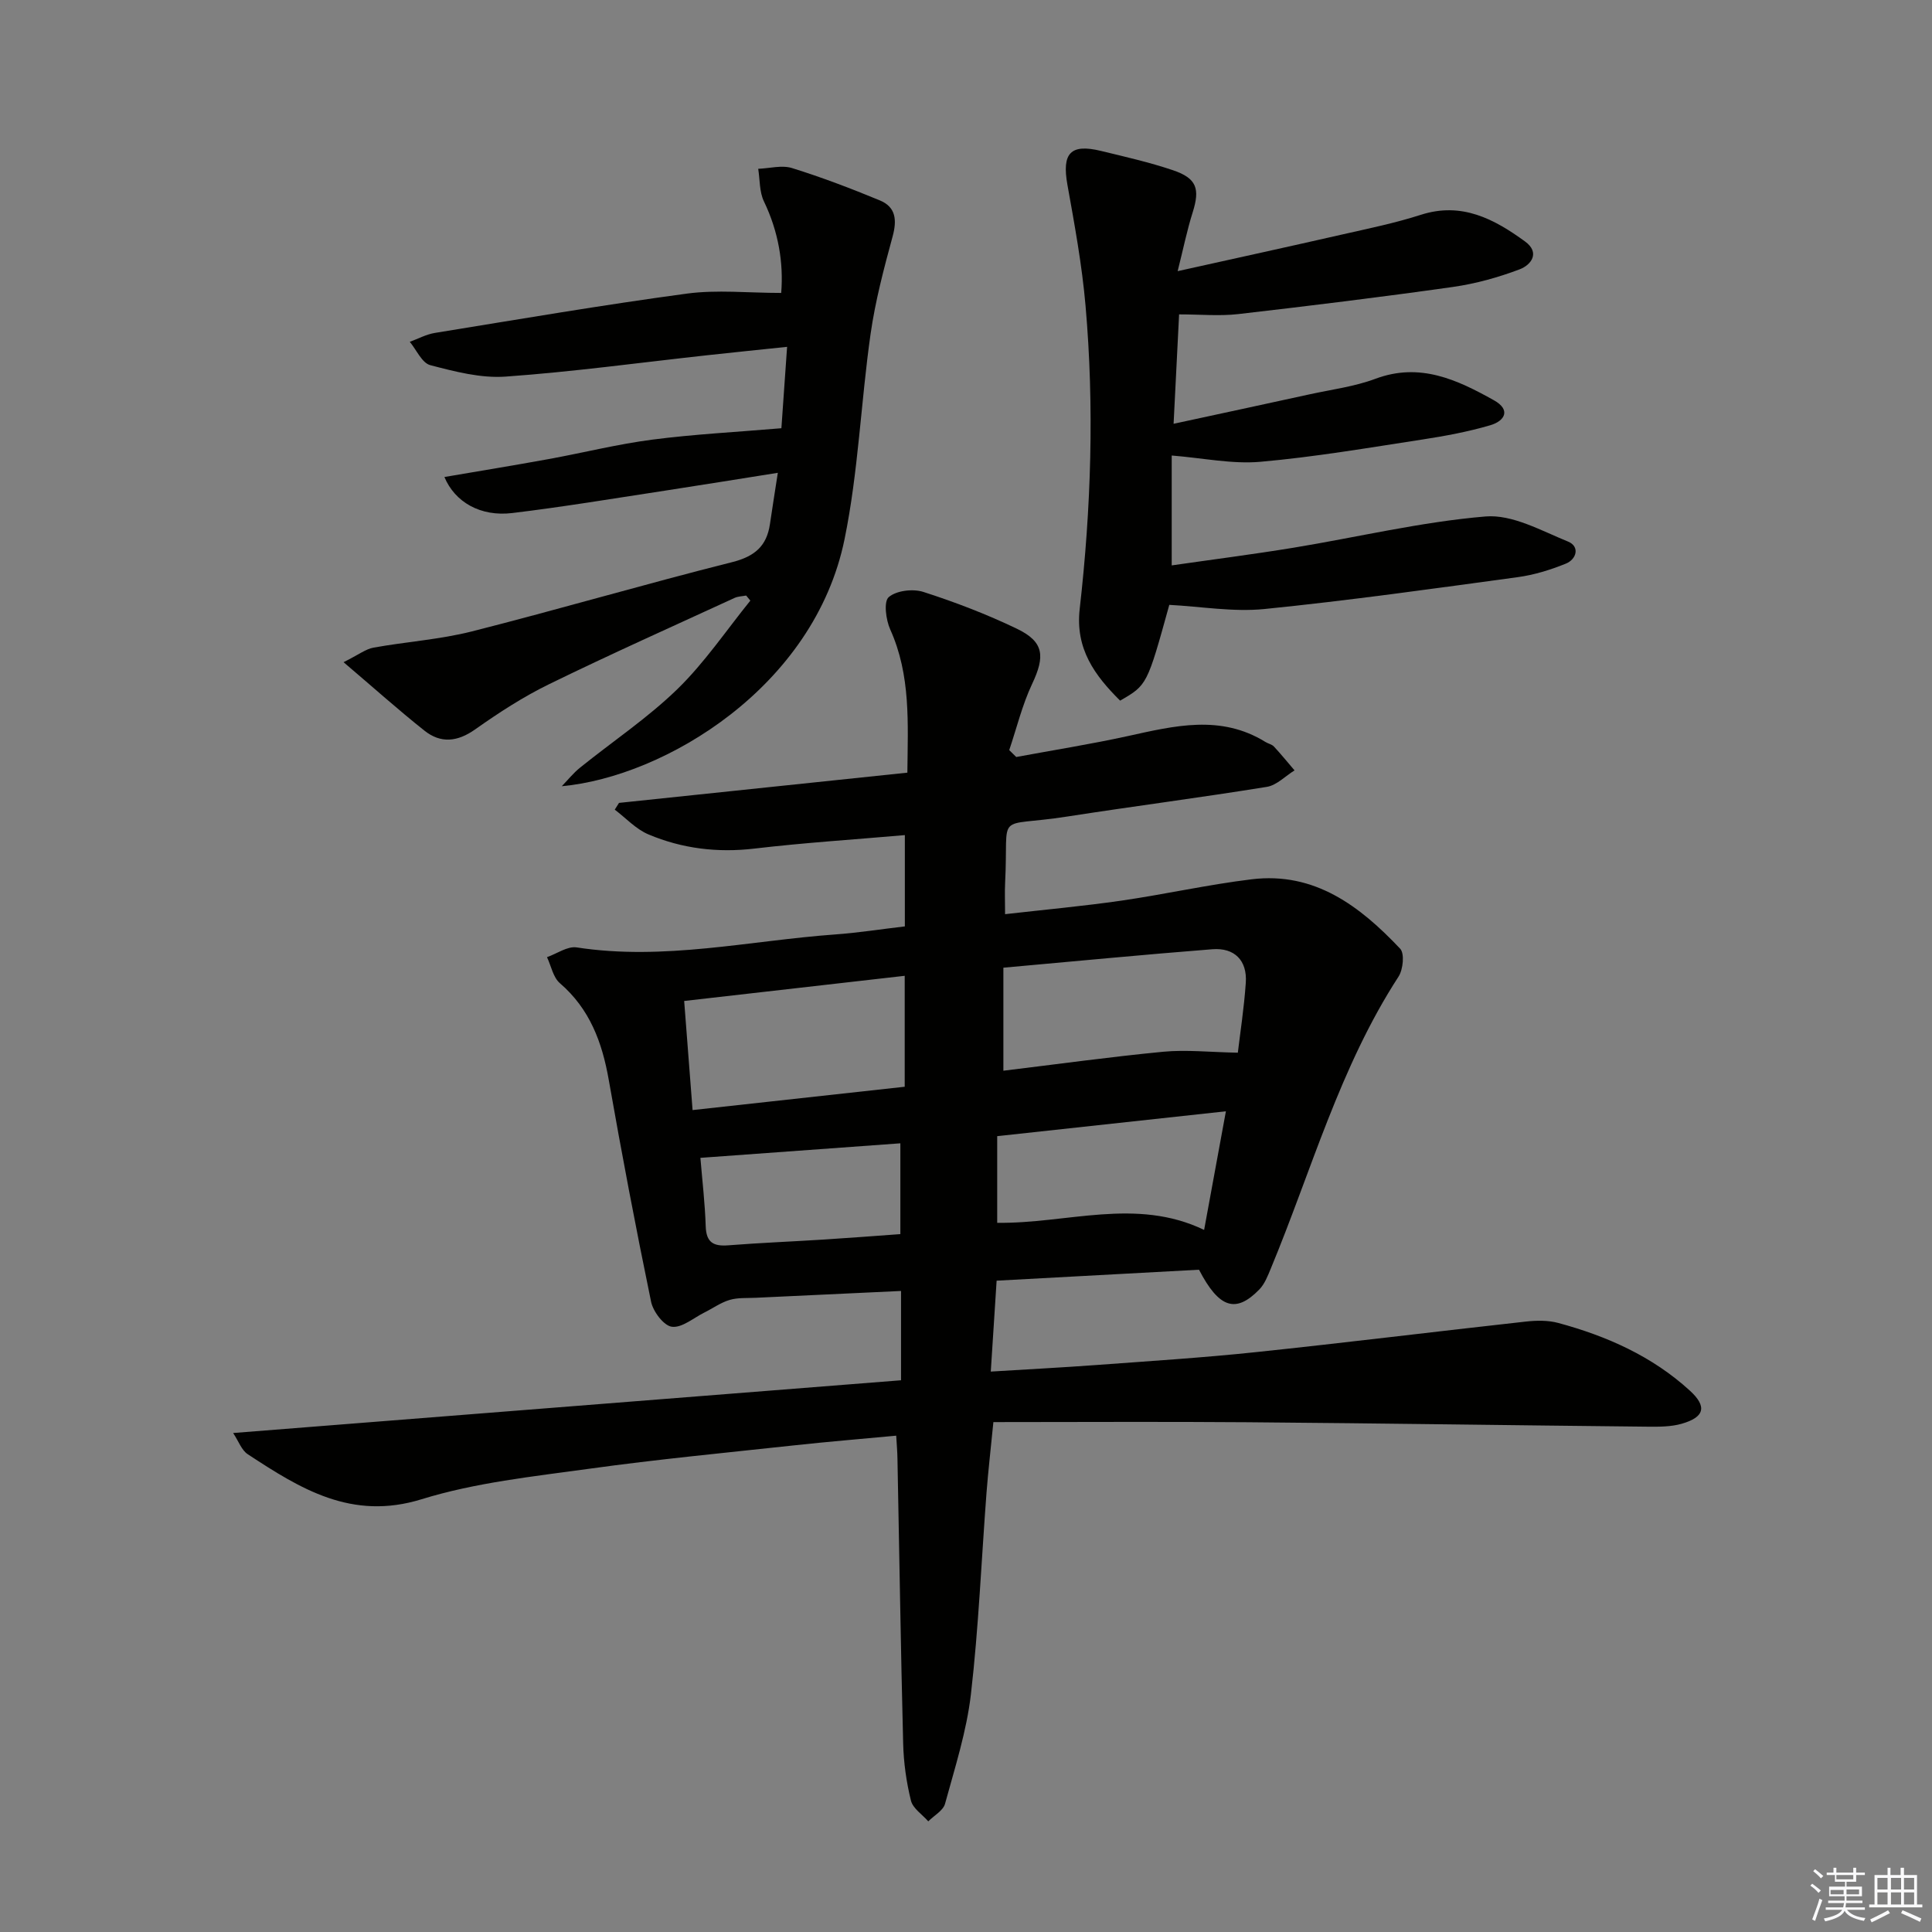
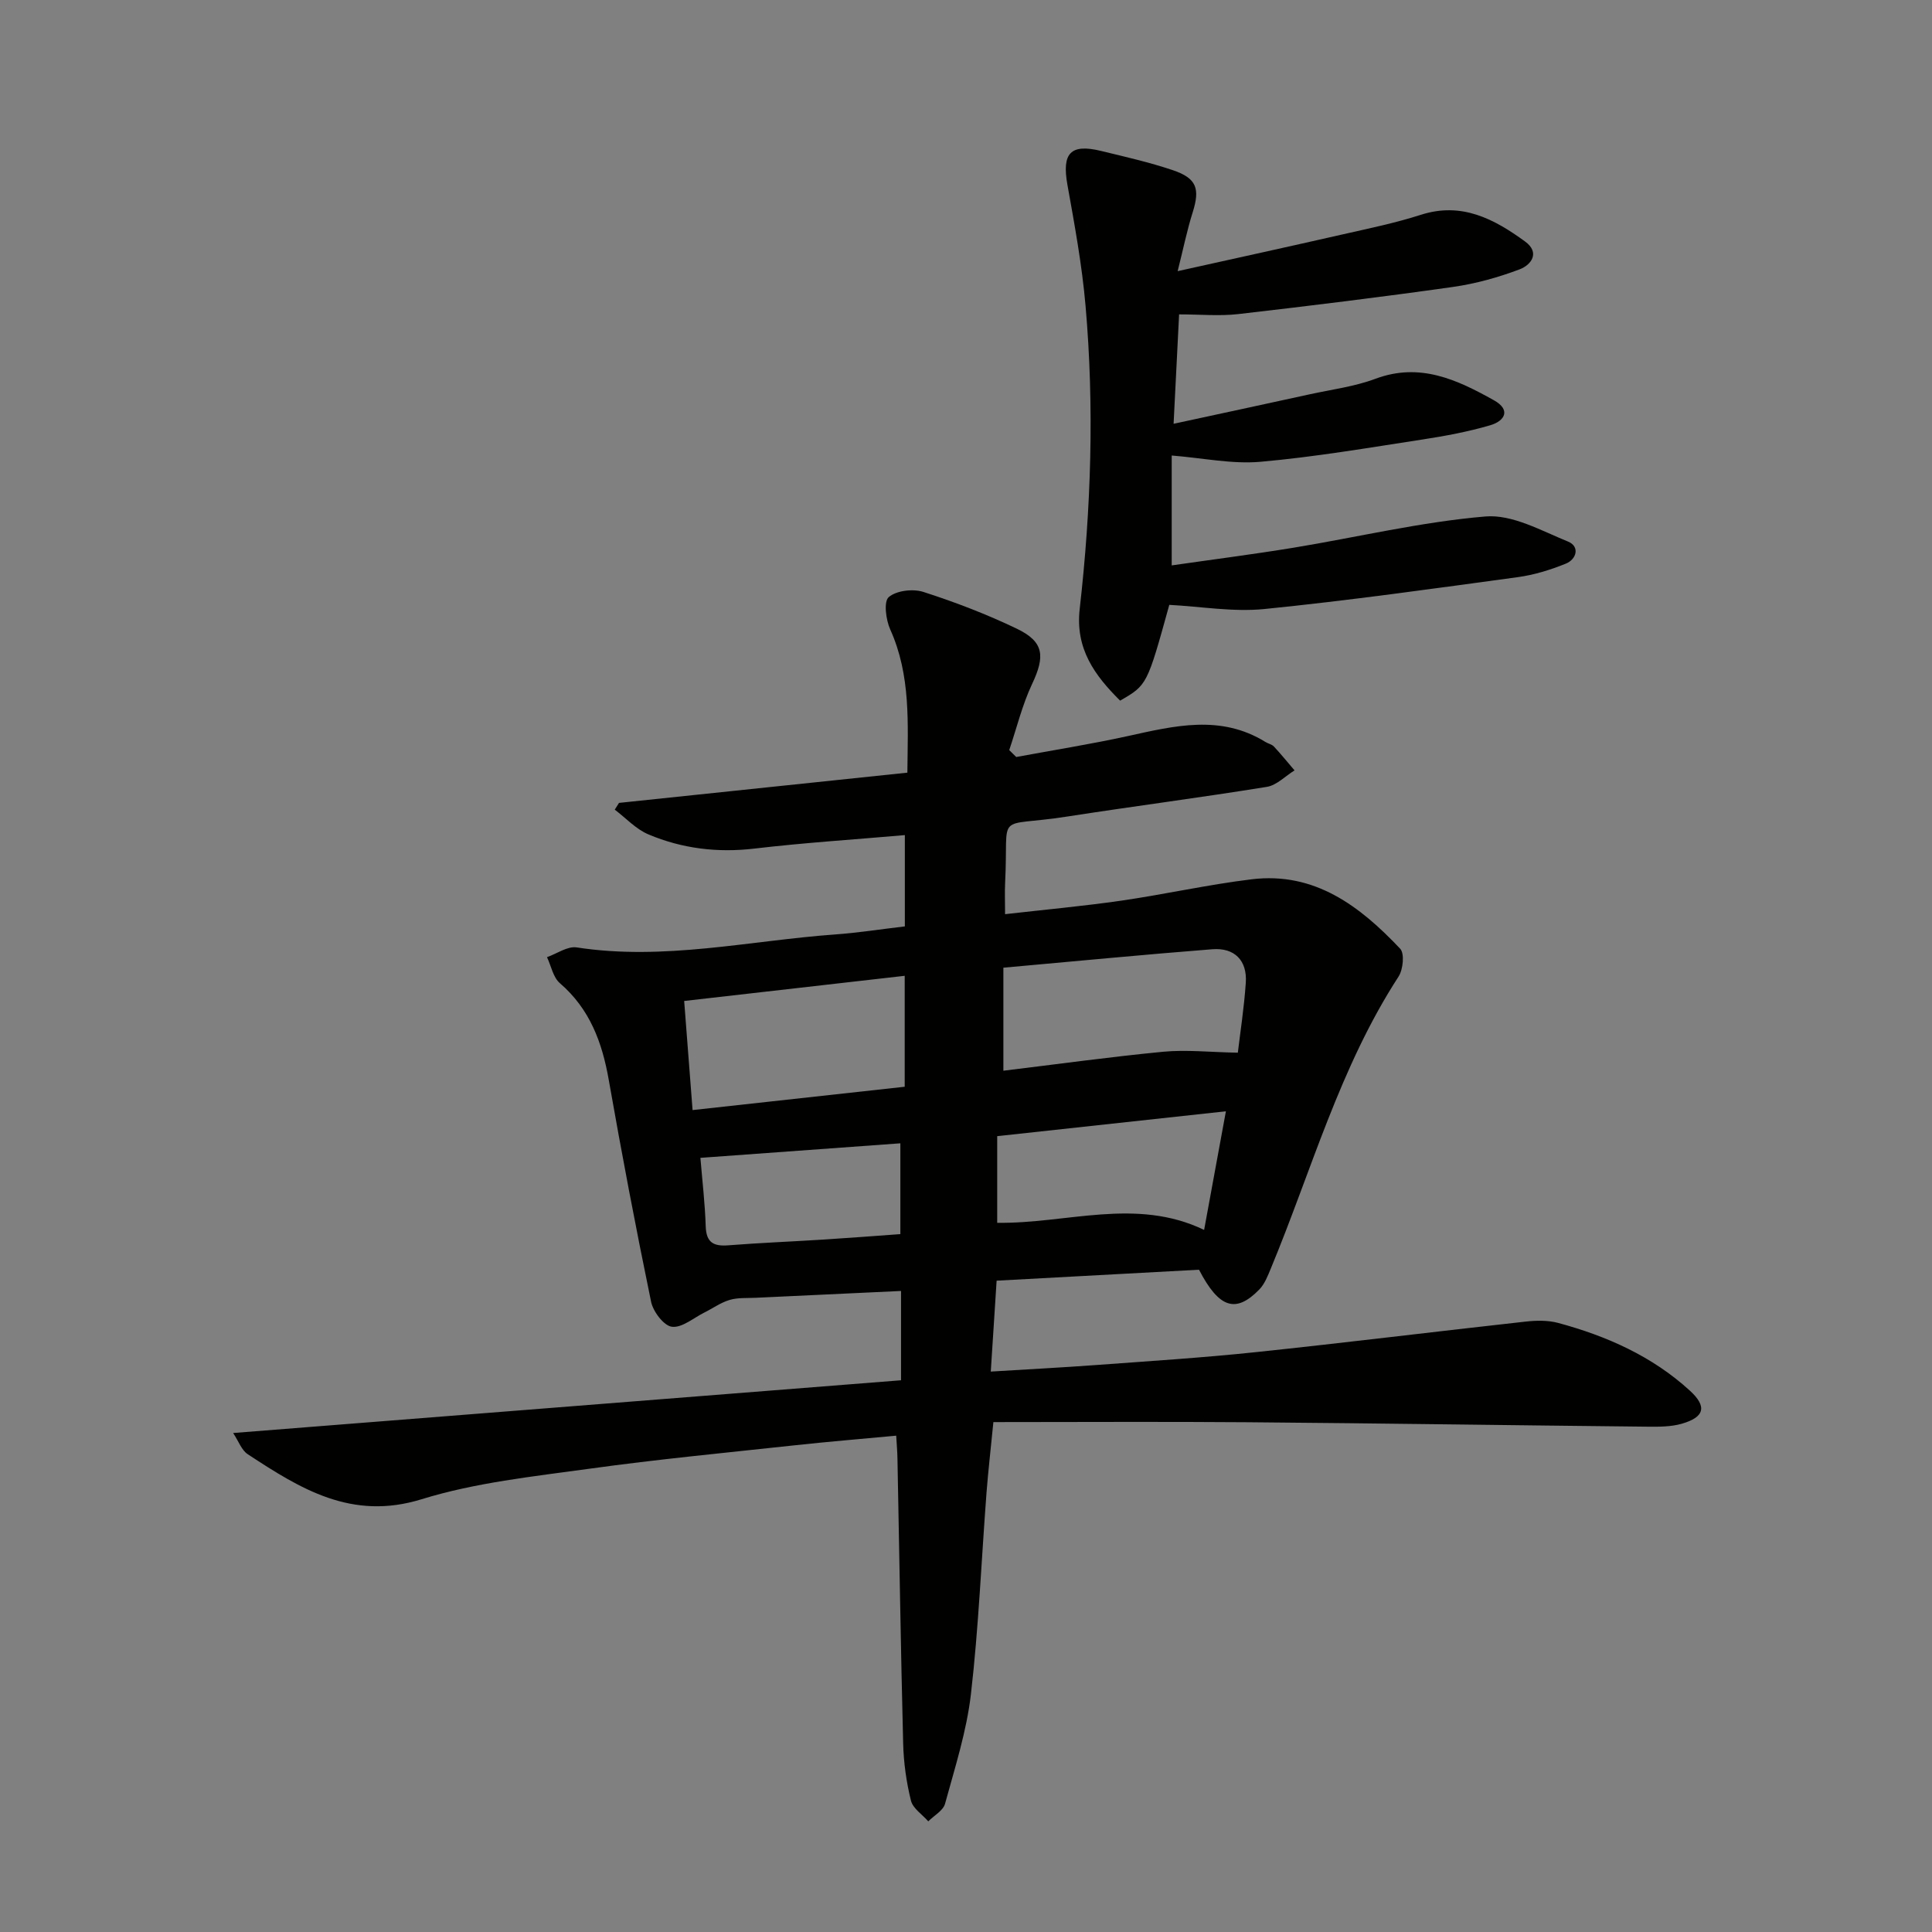
<svg xmlns="http://www.w3.org/2000/svg" enable-background="new 0 0 400 400" viewBox="0 0 400 400">
  <rect x="0" y="0" width="400" height="400" fill="#808080" stroke="none" />
  <g fill="#010100">
    <path d="m185.55 297.24c-7.2.68-14.1 1.24-20.98 1.99-14.21 1.54-28.44 2.9-42.59 4.86-11.65 1.61-23.54 2.86-34.69 6.31-14.5 4.49-25.11-2.18-36-9.32-1.28-.84-1.9-2.71-3.02-4.39 46.64-3.68 92.43-7.3 138.28-10.92 0-6.81 0-12.4 0-18.49-10.21.48-20.12.93-30.03 1.41-1.82.09-3.73-.06-5.44.44-1.84.54-3.49 1.74-5.24 2.61-2.25 1.12-4.65 3.22-6.73 2.95-1.68-.21-3.89-3.14-4.31-5.18-3.16-15.27-6.07-30.6-8.77-45.96-1.37-7.78-3.93-14.67-10.12-20-1.39-1.2-1.8-3.56-2.66-5.38 2.05-.72 4.24-2.31 6.14-2.02 18.08 2.79 35.76-1.4 53.6-2.69 4.63-.33 9.22-1.06 14.35-1.66 0-6.17 0-12.19 0-18.9-10.39.91-20.8 1.57-31.14 2.79-7.65.9-14.97.01-21.96-2.94-2.58-1.09-4.66-3.38-6.96-5.12.29-.47.59-.93.88-1.4 19.76-2.07 39.53-4.15 59.7-6.26.1-10.26.73-20.16-3.55-29.65-.9-2-1.38-5.77-.31-6.69 1.59-1.37 5.01-1.77 7.17-1.08 6.59 2.12 13.12 4.62 19.36 7.62 5.64 2.71 5.87 5.69 3.16 11.43-2.05 4.34-3.19 9.12-4.74 13.7.48.48.97.96 1.45 1.43 7.71-1.43 15.47-2.66 23.13-4.34 9.64-2.12 19.2-4.51 28.47 1.23.56.35 1.32.48 1.75.94 1.48 1.59 2.85 3.28 4.27 4.94-1.9 1.17-3.69 3.08-5.73 3.41-13.76 2.23-27.59 4.01-41.36 6.15-15.25 2.37-12.06-1.47-12.83 13.69-.1 1.96-.01 3.93-.01 6.52 8.34-.95 16.23-1.67 24.06-2.8 9.02-1.31 17.94-3.32 26.98-4.42 13.07-1.6 22.45 5.58 30.76 14.37.94.99.61 4.32-.34 5.78-12.16 18.72-18.02 40.16-26.46 60.48-.62 1.5-1.26 3.15-2.35 4.28-4.87 5.01-8.34 3.93-12.5-4.08-13.69.74-27.61 1.49-41.9 2.27-.4 6.17-.77 12.07-1.21 18.82 7.6-.47 14.82-.84 22.02-1.37 10.94-.81 21.9-1.5 32.81-2.65 18.66-1.96 37.28-4.27 55.92-6.33 2.23-.25 4.64-.29 6.77.29 10.05 2.72 19.43 6.89 27.21 14 3.62 3.3 3.06 5.51-1.71 6.87-2.19.62-4.61.62-6.92.6-27.64-.28-55.27-.7-82.91-.92-17.45-.14-34.9-.03-52.65-.03-.57 5.79-1.08 10.18-1.42 14.58-1.06 13.92-1.63 27.89-3.23 41.75-.89 7.67-3.31 15.19-5.36 22.69-.39 1.42-2.28 2.44-3.47 3.64-1.24-1.42-3.19-2.67-3.59-4.3-.95-3.84-1.51-7.85-1.61-11.81-.5-19.64-.79-39.29-1.18-58.93-.02-1.48-.15-2.94-.26-4.81zm-42.16-67.41c15.02-1.65 29.45-3.24 43.92-4.83 0-7.92 0-15.19 0-22.97-15.38 1.76-30.43 3.47-45.66 5.21.6 7.73 1.14 14.82 1.74 22.59zm112.89-11.88c.47-3.99 1.29-9.23 1.65-14.5.31-4.58-2.32-7.28-6.93-6.92-14.2 1.11-28.38 2.49-43.26 3.82v21.33c11.08-1.34 22.08-2.87 33.13-3.93 4.75-.45 9.59.09 15.41.2zm-49.82 17.28v17.94c14.47.2 28.72-5.32 42.84 1.47 1.61-8.78 3-16.35 4.51-24.56-15.99 1.75-31.41 3.42-47.35 5.15zm-61.45 4.49c.39 4.72.95 9.44 1.1 14.18.11 3.36 1.62 4.17 4.68 3.93 6.61-.52 13.23-.78 19.85-1.2 5.24-.33 10.48-.74 15.77-1.12 0-6.55 0-12.73 0-18.8-13.89 1.01-27.37 1.99-41.4 3.01z" />
-     <path d="m116.31 162.78c1.26-1.3 2.4-2.74 3.8-3.86 6.71-5.41 13.96-10.25 20.11-16.22 5.65-5.49 10.14-12.18 15.13-18.35-.29-.35-.58-.7-.87-1.05-.8.16-1.67.16-2.39.49-12.83 5.9-25.73 11.67-38.42 17.87-5.35 2.61-10.42 5.91-15.29 9.35-3.68 2.6-7.13 2.95-10.52.25-5.37-4.27-10.5-8.86-16.73-14.16 3.13-1.56 4.58-2.72 6.18-3.01 6.78-1.23 13.73-1.68 20.38-3.36 18.01-4.57 35.85-9.81 53.87-14.34 4.65-1.17 7.18-3.29 7.85-7.89.47-3.25 1-6.49 1.63-10.61-8.22 1.3-15.83 2.54-23.46 3.71-10.5 1.6-20.99 3.35-31.53 4.62-6.56.79-11.86-2.25-14.04-7.46 7.24-1.24 14.38-2.4 21.51-3.7 7.19-1.31 14.31-3.1 21.54-4.04 8.62-1.12 17.34-1.56 26.72-2.36.32-4.52.71-10.22 1.18-16.85-5.93.62-11.28 1.16-16.64 1.75-13.87 1.52-27.71 3.42-41.62 4.41-5.15.37-10.53-1.04-15.62-2.37-1.72-.45-2.84-3.15-4.24-4.83 1.73-.63 3.41-1.55 5.19-1.84 17.37-2.82 34.72-5.79 52.16-8.14 6.26-.84 12.72-.14 19.55-.14.5-6.23-.56-12.69-3.58-18.96-.95-1.98-.82-4.48-1.18-6.74 2.35-.09 4.9-.81 7.01-.15 6.15 1.91 12.19 4.22 18.15 6.68 3.36 1.38 3.59 4.09 2.66 7.5-1.81 6.65-3.59 13.38-4.56 20.19-2.01 14.12-2.53 28.51-5.38 42.44-6.25 30.64-37.24 49.2-58.55 51.17z" />
    <path d="m244.12 65.09c-.35 7.03-.72 14.42-1.14 22.65 9.87-2.13 19.04-4.1 28.21-6.11 4.54-.99 9.24-1.59 13.56-3.2 9.21-3.45 16.93.18 24.55 4.44 3.57 1.99 2.25 4.29-.75 5.17-4.59 1.35-9.34 2.23-14.08 2.96-11.16 1.71-22.31 3.62-33.54 4.61-5.84.51-11.83-.78-18.34-1.3v22.75c8.31-1.2 16.78-2.28 25.21-3.66 13.26-2.18 26.41-5.35 39.75-6.47 5.54-.47 11.55 2.94 17.1 5.2 2.46 1 1.8 3.65-.47 4.57-3.19 1.29-6.58 2.34-9.99 2.8-17.44 2.37-34.88 4.83-52.38 6.59-6.5.65-13.18-.52-19.72-.86-4.59 16.6-4.59 16.6-10.18 19.83-5.25-5.21-9.31-10.71-8.37-18.99 2.37-20.87 3.04-41.83 1.21-62.77-.73-8.39-2.26-16.73-3.75-25.03-1.17-6.54.6-8.57 6.96-7.02 4.99 1.21 10.03 2.35 14.88 3.99 4.95 1.67 5.63 3.85 4.09 8.73-1.17 3.7-1.94 7.53-3.11 12.17 12.03-2.67 22.99-5.07 33.93-7.56 5.49-1.25 11.05-2.38 16.4-4.1 8.48-2.73 15.18.85 21.59 5.51 3.2 2.33 1.25 4.88-1.11 5.77-4.44 1.68-9.12 2.98-13.82 3.65-14.79 2.09-29.62 3.91-44.46 5.62-3.87.44-7.85.06-12.23.06z" />
  </g>
-   <path d="m374.8 390.4.4-.4c.7.5 1.3 1 1.8 1.4l-.5.5c-.5-.6-1.1-1.1-1.7-1.5zm1 7.3-.6-.3c.5-1.4 1.1-2.8 1.5-4.3.2.1.4.2.6.3-.5 1.3-1 2.8-1.5 4.3zm-.4-10.3.4-.4c.4.3 1 .8 1.7 1.4l-.5.5c-.4-.5-1-1-1.6-1.5zm2.5.3h1.7v-1h.6v1h3.5v-1h.6v1h1.8v.5h-1.8v1.4h-2v1h3.2v2h-3.2v.9h3.3v.5h-3.4c0 .3-.1.6-.1.9h4v.5h-3.7c.7.9 1.9 1.5 3.8 1.7-.1.2-.2.4-.3.6-2.1-.4-3.5-1.1-4-2.1-.4 1-1.8 1.7-4 2.2-.1-.2-.2-.4-.3-.6 2.1-.4 3.4-1 3.8-1.8h-3.4v-.5h3.6c.1-.3.1-.6.2-.9h-3.3v-.5h3.4c0-.3 0-.6 0-.9h-3.2v-2h3.3v-1h-2.1v-1.4h-1.7v-.5zm1.1 3.5v1h2.7c0-.3 0-.4 0-.4 0-.1 0-.2 0-.2 0-.1 0-.2 0-.3h-2.7zm1.2-3v.9h3.5v-.9zm4.7 3h-2.6v.6.4h2.6z" fill="#fafafb" />
-   <path d="m393.6 386.7h.6v1.5h2.7v6.1h1.1v.6h-11v-.6h1.1v-6.1h2.7v-1.5h.6v1.5h2.1v-1.5zm-2.7 8.8.4.6c-1.2.6-2.5 1.3-3.8 1.9-.1-.2-.2-.4-.3-.6 1.2-.6 2.5-1.2 3.7-1.9zm-2.2-6.7v2.4h2.1v-2.4zm0 3v2.5h2.1v-2.5zm2.8-3v2.4h2.1v-2.4zm0 3v2.5h2.1v-2.5zm6 6.1c-1.4-.7-2.7-1.3-3.9-1.8l.3-.6c1.5.6 2.7 1.2 3.9 1.7zm-1.2-9.1h-2.1v2.4h2.1zm-2.1 3v2.5h2.1v-2.5z" fill="#fafafb" />
</svg>